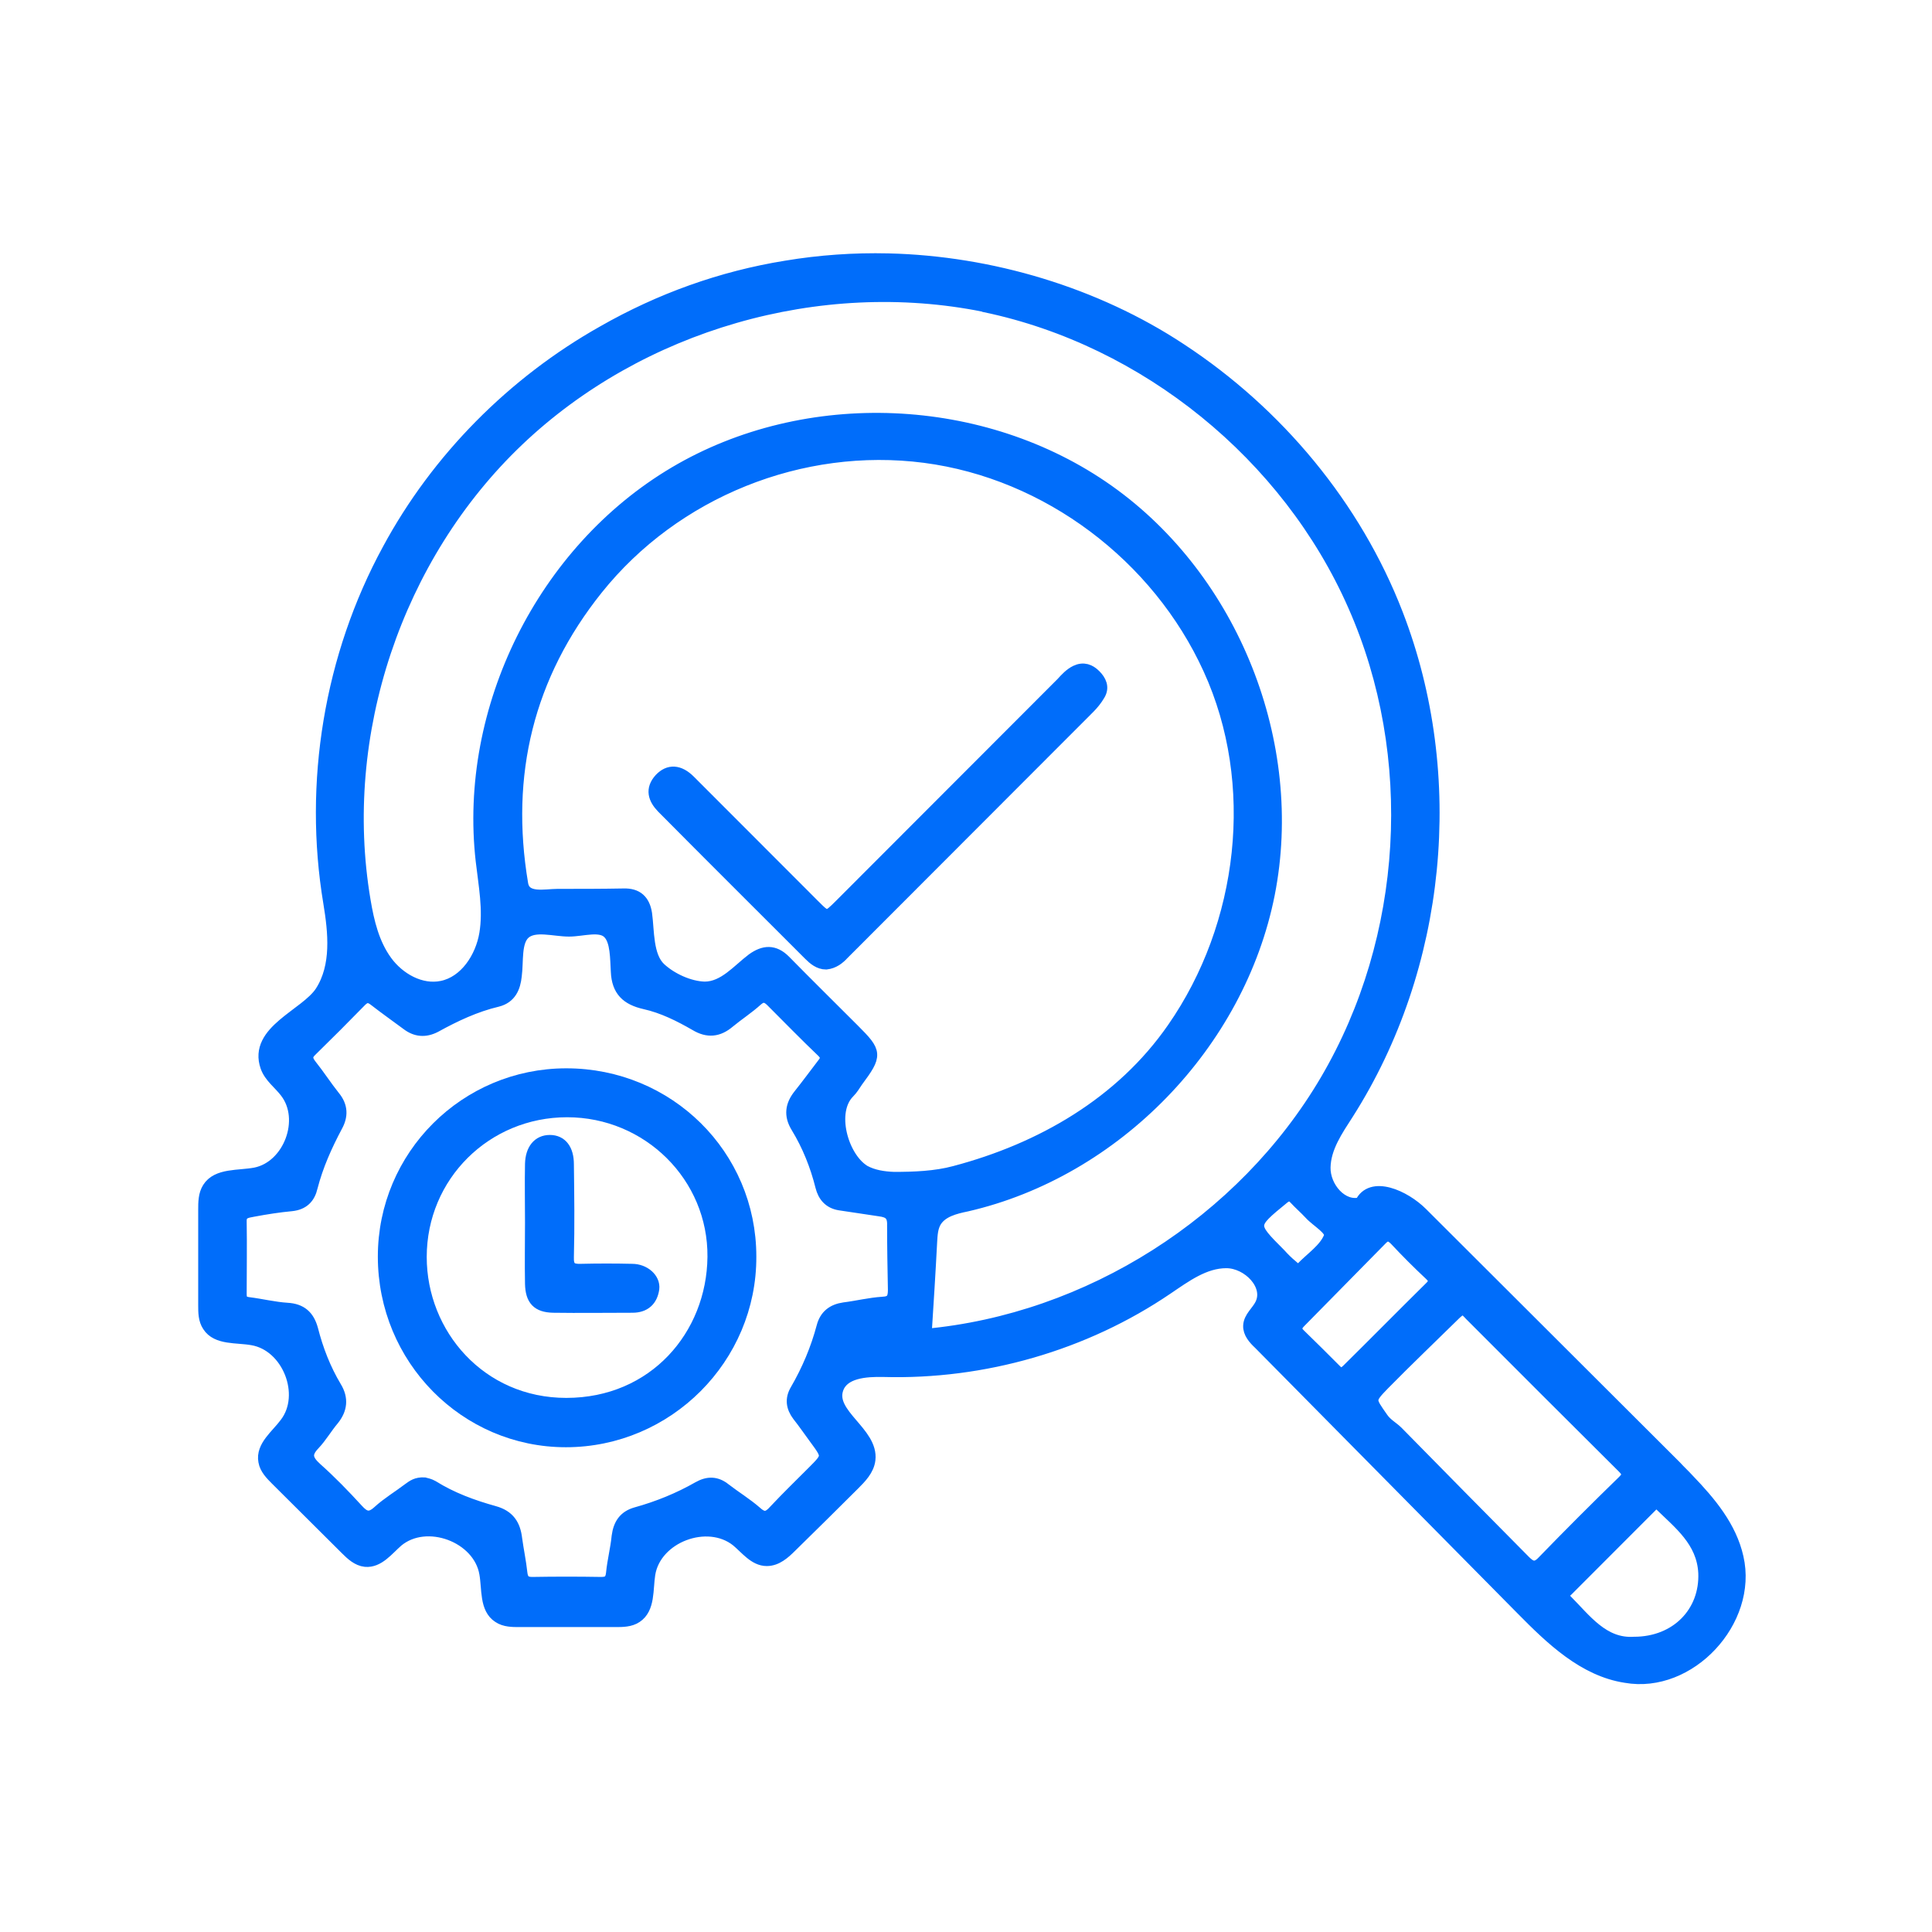
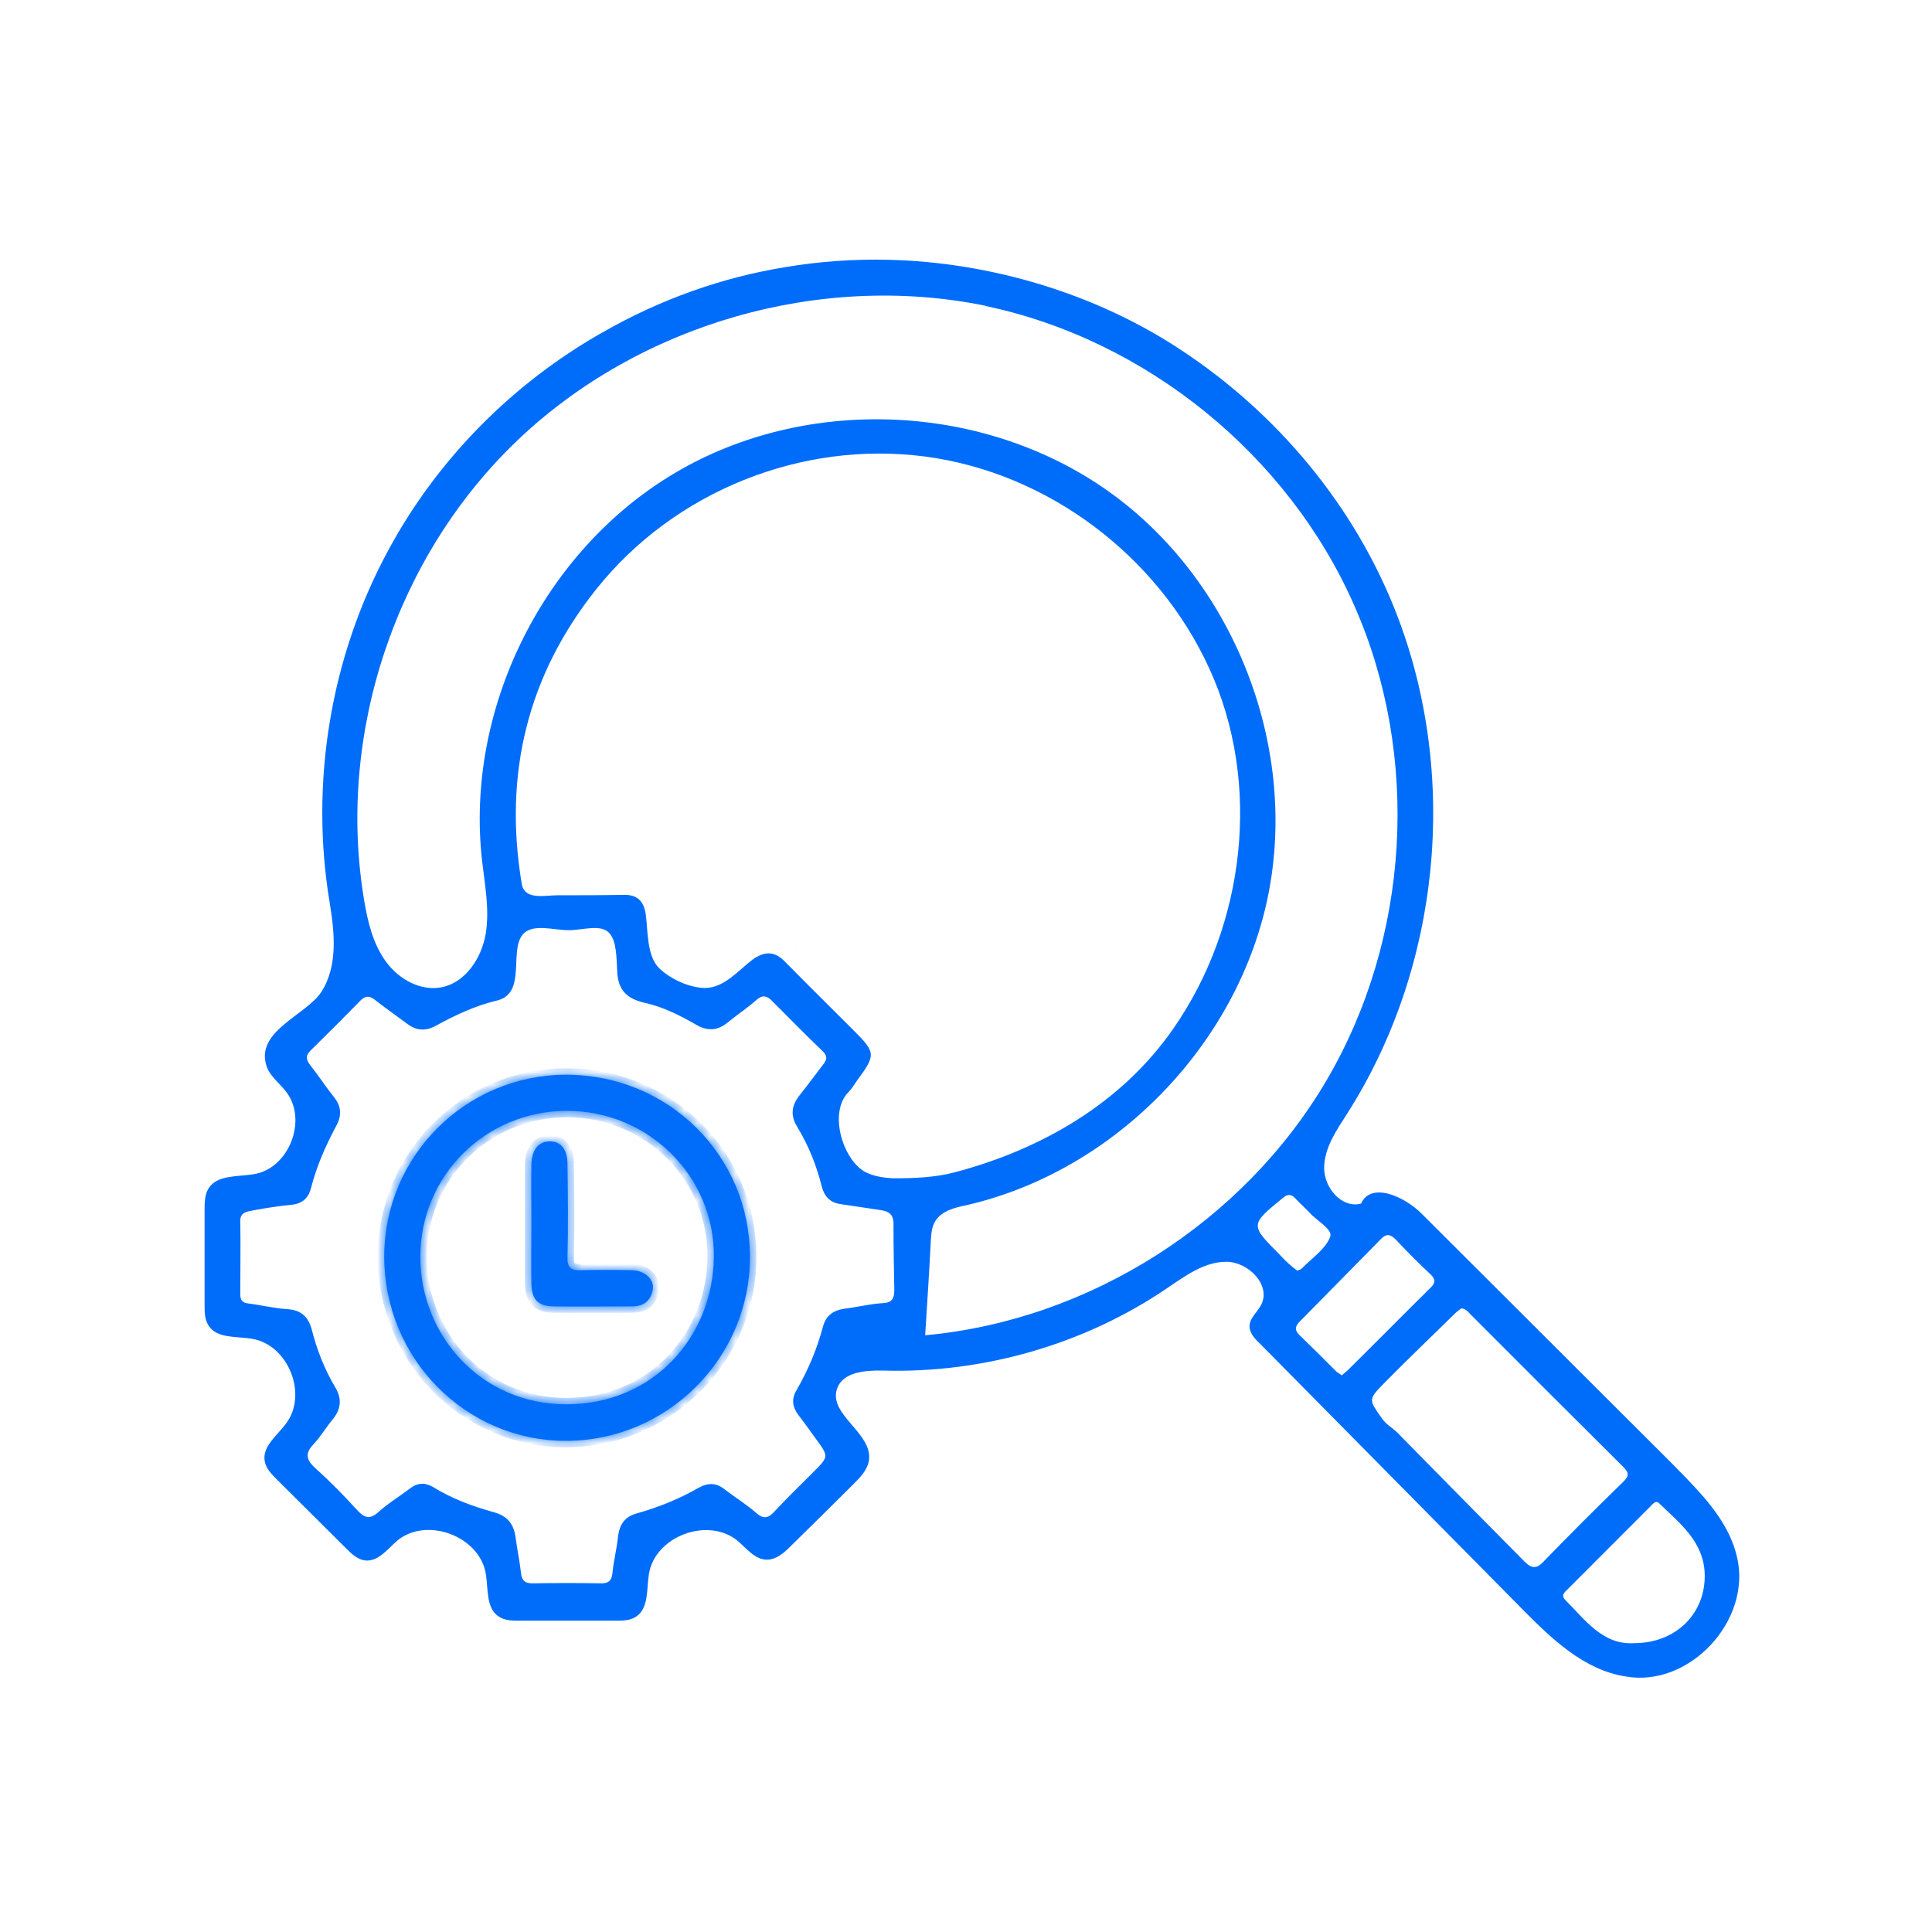
<svg xmlns="http://www.w3.org/2000/svg" width="151" height="151" viewBox="0 0 151 151" fill="none">
  <mask id="path-1-outside-1_1765_3596" maskUnits="userSpaceOnUse" x="14.991" y="19.292" width="122" height="113" fill="black">
-     <rect fill="white" x="14.991" y="19.292" width="122" height="113" />
    <path d="M135.772 121.742C135.239 119.358 133.641 117.444 131.917 115.655C131.604 115.31 131.259 114.996 130.946 114.651C124.333 108.062 117.72 101.442 111.107 94.853C109.76 93.504 107.159 92.343 106.375 94.069C104.871 94.476 103.461 92.814 103.492 91.245C103.523 89.676 104.463 88.327 105.31 87.009C112.58 75.588 114.053 60.653 109.164 48.009C105.905 39.569 99.825 32.289 92.272 27.332C85.628 22.939 77.417 20.492 69.425 20.304C66.762 20.241 64.066 20.429 61.434 20.869C56.388 21.684 51.593 23.41 47.143 25.951C40.123 29.905 34.2 35.866 30.376 42.957C25.832 51.303 24.202 61.187 25.769 70.568C26.145 72.858 26.427 75.494 25.111 77.533C23.92 79.353 19.877 80.608 20.849 83.369C21.131 84.154 21.852 84.656 22.353 85.315C24.046 87.48 22.635 91.213 19.971 91.747C18.655 91.998 16.994 91.778 16.305 92.876C15.991 93.378 15.991 93.974 15.991 94.57C15.991 97.049 15.991 99.528 15.991 102.007C15.991 102.571 15.991 103.136 16.305 103.607C16.963 104.642 18.498 104.423 19.721 104.642C22.541 105.113 24.077 109.003 22.353 111.263C21.664 112.204 20.473 113.051 20.692 114.212C20.786 114.777 21.225 115.216 21.632 115.624C23.45 117.444 25.268 119.232 27.085 121.052C27.493 121.46 27.963 121.899 28.558 121.962C29.561 122.056 30.282 121.083 31.034 120.424C33.322 118.51 37.459 120.048 37.96 122.966C38.18 124.189 37.96 125.695 38.995 126.354C39.465 126.668 40.06 126.668 40.593 126.668C43.1 126.668 45.576 126.668 48.083 126.668C48.647 126.668 49.243 126.668 49.713 126.354C50.716 125.695 50.528 124.221 50.716 123.028C51.186 120.079 55.291 118.542 57.61 120.393C58.331 120.989 58.989 121.899 59.93 121.899C60.682 121.899 61.277 121.366 61.81 120.832C63.44 119.232 65.069 117.632 66.699 116C67.232 115.467 67.827 114.871 67.921 114.086C68.172 111.984 64.756 110.572 65.414 108.564C65.853 107.215 67.639 107.09 69.049 107.121C76.853 107.341 84.751 105.081 91.207 100.689C92.648 99.716 94.121 98.618 95.845 98.618C97.569 98.618 99.355 100.438 98.572 101.975C98.29 102.54 97.694 102.979 97.663 103.607C97.631 104.14 98.039 104.611 98.446 104.987C105.278 111.89 112.11 118.824 118.942 125.727C121.262 128.08 123.8 130.527 127.059 131.029C132.042 131.908 136.9 126.668 135.772 121.742ZM69.896 100.814C69.896 101.473 69.739 101.818 68.987 101.85C67.984 101.912 66.981 102.164 65.978 102.289C65.101 102.415 64.537 102.854 64.317 103.701C63.847 105.458 63.158 107.09 62.249 108.658C61.841 109.349 61.935 109.976 62.405 110.604C62.876 111.2 63.283 111.796 63.722 112.392C64.787 113.835 64.787 113.835 63.565 115.059C62.562 116.063 61.559 117.036 60.588 118.071C60.086 118.636 59.71 118.793 59.083 118.228C58.331 117.569 57.454 117.036 56.639 116.408C55.981 115.875 55.323 115.875 54.602 116.283C53.066 117.161 51.437 117.82 49.744 118.291C48.835 118.542 48.428 119.138 48.303 120.079C48.209 121.052 47.958 121.993 47.864 122.966C47.801 123.562 47.55 123.75 46.986 123.75C45.2 123.719 43.382 123.719 41.596 123.75C41 123.75 40.781 123.499 40.718 122.934C40.624 122.056 40.436 121.177 40.311 120.267C40.185 119.201 39.747 118.51 38.618 118.197C36.926 117.726 35.297 117.13 33.792 116.189C33.573 116.063 33.291 116 33.165 115.969C32.57 115.938 32.288 116.157 31.943 116.408C31.16 117.004 30.314 117.506 29.593 118.165C28.903 118.793 28.464 118.636 27.9 118.008C26.866 116.879 25.801 115.781 24.672 114.777C23.951 114.118 23.795 113.616 24.516 112.863C25.08 112.267 25.487 111.545 26.02 110.917C26.647 110.133 26.741 109.317 26.208 108.439C25.362 107.027 24.766 105.489 24.359 103.889C24.077 102.885 23.513 102.383 22.447 102.32C21.444 102.258 20.442 102.007 19.439 101.881C18.937 101.818 18.78 101.63 18.78 101.128C18.78 99.246 18.812 97.363 18.78 95.48C18.749 94.727 19.313 94.696 19.783 94.602C20.786 94.414 21.789 94.257 22.792 94.163C23.669 94.069 24.14 93.598 24.328 92.782C24.766 91.088 25.456 89.55 26.271 88.013C26.709 87.229 26.709 86.475 26.083 85.722C25.456 84.938 24.892 84.06 24.265 83.275C23.92 82.836 23.858 82.491 24.296 82.083C25.613 80.796 26.898 79.51 28.182 78.192C28.558 77.816 28.872 77.816 29.279 78.13C30.125 78.788 30.972 79.385 31.818 80.012C32.507 80.546 33.228 80.608 34.012 80.2C35.547 79.353 37.146 78.6 38.869 78.192C39.872 77.941 40.185 77.157 40.279 76.278C40.436 75.118 40.217 73.611 40.969 72.921C41.784 72.2 43.288 72.701 44.479 72.701C45.545 72.701 46.955 72.2 47.613 72.921C48.209 73.549 48.177 74.898 48.24 75.933C48.303 77.408 49.023 78.067 50.402 78.381C51.813 78.694 53.129 79.353 54.382 80.075C55.323 80.64 56.138 80.546 56.952 79.855C57.673 79.259 58.457 78.757 59.146 78.13C59.616 77.722 59.961 77.847 60.337 78.224C61.653 79.541 62.969 80.891 64.317 82.177C64.693 82.554 64.63 82.836 64.349 83.181C63.722 83.997 63.126 84.813 62.499 85.597C61.873 86.381 61.747 87.166 62.311 88.076C63.189 89.519 63.816 91.088 64.223 92.719C64.411 93.472 64.85 93.974 65.633 94.1C66.668 94.257 67.702 94.414 68.767 94.57C69.488 94.665 69.864 94.916 69.833 95.763C69.833 97.457 69.864 99.151 69.896 100.814ZM67.545 91.558C67.514 91.527 67.483 91.527 67.451 91.496C65.79 90.397 64.787 86.883 66.323 85.346C66.574 85.095 66.762 84.781 66.95 84.499C68.485 82.428 68.454 82.271 66.699 80.514C64.913 78.726 63.095 76.937 61.309 75.118C60.494 74.302 59.71 74.365 58.833 74.992C57.705 75.839 56.608 77.22 55.072 77.22C53.85 77.188 52.439 76.529 51.562 75.714C50.528 74.741 50.653 72.764 50.465 71.415C50.308 70.411 49.776 69.909 48.741 69.94C47.018 69.972 45.294 69.972 43.57 69.972C42.599 69.972 41 70.38 40.781 69.093C39.339 60.528 41.22 52.778 46.642 46.001C52.721 38.408 62.625 34.423 72.277 35.678C81.899 36.933 90.517 43.459 94.529 52.276C98.634 61.249 97.318 72.325 91.708 80.389C87.665 86.225 81.397 89.833 74.628 91.621C73.124 92.029 71.431 92.092 69.864 92.092C69.049 92.061 68.235 91.935 67.545 91.558ZM72.309 104.36C72.466 101.912 72.622 99.465 72.748 97.018C72.779 96.484 72.81 95.92 73.092 95.449C73.594 94.633 74.628 94.382 75.537 94.194C87.164 91.527 96.817 81.581 99.136 69.878C101.455 58.143 96.346 45.279 86.6 38.376C76.853 31.474 63.032 30.877 52.753 36.964C42.473 43.051 36.331 55.413 37.678 67.273C37.898 69.187 38.274 71.101 37.96 72.984C37.647 74.867 36.393 76.78 34.544 77.157C32.883 77.502 31.16 76.529 30.157 75.149C29.154 73.768 28.747 72.074 28.464 70.38C26.271 57.39 30.94 43.459 40.468 34.392C49.995 25.324 64.035 21.276 76.947 23.881V23.849C76.978 23.881 76.978 23.881 77.01 23.912C89.577 26.548 100.671 35.552 105.842 47.318C111.045 59.084 110.199 73.329 103.68 84.436C97.161 95.543 85.095 103.199 72.309 104.36ZM100.013 98.053C97.694 95.731 97.694 95.731 100.264 93.629C100.64 93.316 100.922 93.316 101.235 93.661C101.611 94.069 102.019 94.414 102.395 94.822C102.959 95.449 104.181 96.077 103.962 96.673C103.586 97.645 102.52 98.336 101.737 99.151C101.674 99.214 101.549 99.246 101.392 99.308C101.235 99.183 101.079 99.089 100.953 98.963C100.609 98.681 100.295 98.367 100.013 98.053ZM104.871 107.497C104.714 107.372 104.526 107.278 104.401 107.152C103.461 106.211 102.52 105.27 101.58 104.36C101.173 103.983 101.204 103.67 101.58 103.293C103.711 101.128 105.842 98.963 107.973 96.798C108.35 96.422 108.663 96.453 109.07 96.861C109.948 97.802 110.857 98.712 111.797 99.591C112.204 99.967 112.204 100.281 111.797 100.657C109.634 102.791 107.503 104.956 105.341 107.09C105.216 107.215 105.059 107.309 104.871 107.497ZM119.162 122.056C115.84 118.699 112.518 115.341 109.196 111.953C108.82 111.576 108.35 111.357 108.005 110.855C107.002 109.411 106.908 109.411 108.13 108.156C109.948 106.305 111.86 104.485 113.709 102.666C113.865 102.509 114.053 102.383 114.21 102.258C114.586 102.289 114.743 102.54 114.931 102.728C118.911 106.713 122.891 110.698 126.871 114.651C127.31 115.09 127.341 115.341 126.903 115.781C124.772 117.851 122.672 119.954 120.603 122.087C120.039 122.683 119.632 122.526 119.162 122.056ZM127.718 128.425C125.273 128.582 123.894 126.605 122.327 125.037C122.014 124.723 122.233 124.472 122.484 124.252C124.646 122.087 126.84 119.891 129.002 117.726C129.19 117.538 129.41 117.224 129.692 117.506C131.259 119.044 133.108 120.424 133.233 122.934C133.359 126.041 131.04 128.425 127.718 128.425Z" />
-     <path d="M85.879 54.284C86.224 53.719 85.973 53.217 85.566 52.809C85.158 52.401 84.688 52.213 84.093 52.495C83.654 52.715 83.34 53.06 83.027 53.405C77.26 59.178 71.494 64.952 65.727 70.725C64.631 71.823 64.63 71.823 63.565 70.756C60.337 67.525 57.109 64.293 53.881 61.061C53.066 60.245 52.283 60.214 51.624 60.904C50.904 61.689 51.154 62.41 51.781 63.069C55.605 66.928 59.459 70.756 63.283 74.584C63.628 74.929 64.035 75.274 64.568 75.274C65.132 75.212 65.539 74.898 65.884 74.521C67.012 73.392 68.141 72.262 69.269 71.133C74.534 65.862 79.83 60.559 85.095 55.288C85.377 55.005 85.659 54.66 85.879 54.284Z" />
    <path d="M44.26 83.997C36.393 83.997 30.031 90.366 30.031 98.21C30.031 106.18 36.393 112.612 44.228 112.612C52.157 112.612 58.645 106.117 58.613 98.21C58.613 90.303 52.22 83.997 44.26 83.997ZM44.26 109.756C37.522 109.756 32.852 104.297 32.852 98.242C32.852 91.872 37.96 86.821 44.322 86.821C50.684 86.821 55.855 91.935 55.793 98.242C55.73 104.391 51.154 109.756 44.26 109.756Z" />
    <path d="M49.399 99.277C48.083 99.246 46.736 99.246 45.419 99.277C44.636 99.308 44.322 99.089 44.354 98.242C44.416 95.826 44.385 93.41 44.354 90.994C44.354 89.864 43.852 89.205 42.975 89.205C42.097 89.205 41.565 89.864 41.533 90.962C41.502 92.5 41.533 94.006 41.533 95.543C41.533 97.143 41.502 98.743 41.533 100.344C41.565 101.567 42.035 102.069 43.225 102.101C45.294 102.132 47.362 102.101 49.431 102.101C50.371 102.101 50.904 101.599 51.029 100.72C51.123 99.967 50.34 99.277 49.399 99.277Z" />
  </mask>
  <path d="M135.772 121.742C135.239 119.358 133.641 117.444 131.917 115.655C131.604 115.31 131.259 114.996 130.946 114.651C124.333 108.062 117.72 101.442 111.107 94.853C109.76 93.504 107.159 92.343 106.375 94.069C104.871 94.476 103.461 92.814 103.492 91.245C103.523 89.676 104.463 88.327 105.31 87.009C112.58 75.588 114.053 60.653 109.164 48.009C105.905 39.569 99.825 32.289 92.272 27.332C85.628 22.939 77.417 20.492 69.425 20.304C66.762 20.241 64.066 20.429 61.434 20.869C56.388 21.684 51.593 23.41 47.143 25.951C40.123 29.905 34.2 35.866 30.376 42.957C25.832 51.303 24.202 61.187 25.769 70.568C26.145 72.858 26.427 75.494 25.111 77.533C23.92 79.353 19.877 80.608 20.849 83.369C21.131 84.154 21.852 84.656 22.353 85.315C24.046 87.48 22.635 91.213 19.971 91.747C18.655 91.998 16.994 91.778 16.305 92.876C15.991 93.378 15.991 93.974 15.991 94.57C15.991 97.049 15.991 99.528 15.991 102.007C15.991 102.571 15.991 103.136 16.305 103.607C16.963 104.642 18.498 104.423 19.721 104.642C22.541 105.113 24.077 109.003 22.353 111.263C21.664 112.204 20.473 113.051 20.692 114.212C20.786 114.777 21.225 115.216 21.632 115.624C23.45 117.444 25.268 119.232 27.085 121.052C27.493 121.46 27.963 121.899 28.558 121.962C29.561 122.056 30.282 121.083 31.034 120.424C33.322 118.51 37.459 120.048 37.96 122.966C38.18 124.189 37.96 125.695 38.995 126.354C39.465 126.668 40.06 126.668 40.593 126.668C43.1 126.668 45.576 126.668 48.083 126.668C48.647 126.668 49.243 126.668 49.713 126.354C50.716 125.695 50.528 124.221 50.716 123.028C51.186 120.079 55.291 118.542 57.61 120.393C58.331 120.989 58.989 121.899 59.93 121.899C60.682 121.899 61.277 121.366 61.81 120.832C63.44 119.232 65.069 117.632 66.699 116C67.232 115.467 67.827 114.871 67.921 114.086C68.172 111.984 64.756 110.572 65.414 108.564C65.853 107.215 67.639 107.09 69.049 107.121C76.853 107.341 84.751 105.081 91.207 100.689C92.648 99.716 94.121 98.618 95.845 98.618C97.569 98.618 99.355 100.438 98.572 101.975C98.29 102.54 97.694 102.979 97.663 103.607C97.631 104.14 98.039 104.611 98.446 104.987C105.278 111.89 112.11 118.824 118.942 125.727C121.262 128.08 123.8 130.527 127.059 131.029C132.042 131.908 136.9 126.668 135.772 121.742ZM69.896 100.814C69.896 101.473 69.739 101.818 68.987 101.85C67.984 101.912 66.981 102.164 65.978 102.289C65.101 102.415 64.537 102.854 64.317 103.701C63.847 105.458 63.158 107.09 62.249 108.658C61.841 109.349 61.935 109.976 62.405 110.604C62.876 111.2 63.283 111.796 63.722 112.392C64.787 113.835 64.787 113.835 63.565 115.059C62.562 116.063 61.559 117.036 60.588 118.071C60.086 118.636 59.71 118.793 59.083 118.228C58.331 117.569 57.454 117.036 56.639 116.408C55.981 115.875 55.323 115.875 54.602 116.283C53.066 117.161 51.437 117.82 49.744 118.291C48.835 118.542 48.428 119.138 48.303 120.079C48.209 121.052 47.958 121.993 47.864 122.966C47.801 123.562 47.55 123.75 46.986 123.75C45.2 123.719 43.382 123.719 41.596 123.75C41 123.75 40.781 123.499 40.718 122.934C40.624 122.056 40.436 121.177 40.311 120.267C40.185 119.201 39.747 118.51 38.618 118.197C36.926 117.726 35.297 117.13 33.792 116.189C33.573 116.063 33.291 116 33.165 115.969C32.57 115.938 32.288 116.157 31.943 116.408C31.16 117.004 30.314 117.506 29.593 118.165C28.903 118.793 28.464 118.636 27.9 118.008C26.866 116.879 25.801 115.781 24.672 114.777C23.951 114.118 23.795 113.616 24.516 112.863C25.08 112.267 25.487 111.545 26.02 110.917C26.647 110.133 26.741 109.317 26.208 108.439C25.362 107.027 24.766 105.489 24.359 103.889C24.077 102.885 23.513 102.383 22.447 102.32C21.444 102.258 20.442 102.007 19.439 101.881C18.937 101.818 18.78 101.63 18.78 101.128C18.78 99.246 18.812 97.363 18.78 95.48C18.749 94.727 19.313 94.696 19.783 94.602C20.786 94.414 21.789 94.257 22.792 94.163C23.669 94.069 24.14 93.598 24.328 92.782C24.766 91.088 25.456 89.55 26.271 88.013C26.709 87.229 26.709 86.475 26.083 85.722C25.456 84.938 24.892 84.06 24.265 83.275C23.92 82.836 23.858 82.491 24.296 82.083C25.613 80.796 26.898 79.51 28.182 78.192C28.558 77.816 28.872 77.816 29.279 78.13C30.125 78.788 30.972 79.385 31.818 80.012C32.507 80.546 33.228 80.608 34.012 80.2C35.547 79.353 37.146 78.6 38.869 78.192C39.872 77.941 40.185 77.157 40.279 76.278C40.436 75.118 40.217 73.611 40.969 72.921C41.784 72.2 43.288 72.701 44.479 72.701C45.545 72.701 46.955 72.2 47.613 72.921C48.209 73.549 48.177 74.898 48.24 75.933C48.303 77.408 49.023 78.067 50.402 78.381C51.813 78.694 53.129 79.353 54.382 80.075C55.323 80.64 56.138 80.546 56.952 79.855C57.673 79.259 58.457 78.757 59.146 78.13C59.616 77.722 59.961 77.847 60.337 78.224C61.653 79.541 62.969 80.891 64.317 82.177C64.693 82.554 64.63 82.836 64.349 83.181C63.722 83.997 63.126 84.813 62.499 85.597C61.873 86.381 61.747 87.166 62.311 88.076C63.189 89.519 63.816 91.088 64.223 92.719C64.411 93.472 64.85 93.974 65.633 94.1C66.668 94.257 67.702 94.414 68.767 94.57C69.488 94.665 69.864 94.916 69.833 95.763C69.833 97.457 69.864 99.151 69.896 100.814ZM67.545 91.558C67.514 91.527 67.483 91.527 67.451 91.496C65.79 90.397 64.787 86.883 66.323 85.346C66.574 85.095 66.762 84.781 66.95 84.499C68.485 82.428 68.454 82.271 66.699 80.514C64.913 78.726 63.095 76.937 61.309 75.118C60.494 74.302 59.71 74.365 58.833 74.992C57.705 75.839 56.608 77.22 55.072 77.22C53.85 77.188 52.439 76.529 51.562 75.714C50.528 74.741 50.653 72.764 50.465 71.415C50.308 70.411 49.776 69.909 48.741 69.94C47.018 69.972 45.294 69.972 43.57 69.972C42.599 69.972 41 70.38 40.781 69.093C39.339 60.528 41.22 52.778 46.642 46.001C52.721 38.408 62.625 34.423 72.277 35.678C81.899 36.933 90.517 43.459 94.529 52.276C98.634 61.249 97.318 72.325 91.708 80.389C87.665 86.225 81.397 89.833 74.628 91.621C73.124 92.029 71.431 92.092 69.864 92.092C69.049 92.061 68.235 91.935 67.545 91.558ZM72.309 104.36C72.466 101.912 72.622 99.465 72.748 97.018C72.779 96.484 72.81 95.92 73.092 95.449C73.594 94.633 74.628 94.382 75.537 94.194C87.164 91.527 96.817 81.581 99.136 69.878C101.455 58.143 96.346 45.279 86.6 38.376C76.853 31.474 63.032 30.877 52.753 36.964C42.473 43.051 36.331 55.413 37.678 67.273C37.898 69.187 38.274 71.101 37.96 72.984C37.647 74.867 36.393 76.78 34.544 77.157C32.883 77.502 31.16 76.529 30.157 75.149C29.154 73.768 28.747 72.074 28.464 70.38C26.271 57.39 30.94 43.459 40.468 34.392C49.995 25.324 64.035 21.276 76.947 23.881V23.849C76.978 23.881 76.978 23.881 77.01 23.912C89.577 26.548 100.671 35.552 105.842 47.318C111.045 59.084 110.199 73.329 103.68 84.436C97.161 95.543 85.095 103.199 72.309 104.36ZM100.013 98.053C97.694 95.731 97.694 95.731 100.264 93.629C100.64 93.316 100.922 93.316 101.235 93.661C101.611 94.069 102.019 94.414 102.395 94.822C102.959 95.449 104.181 96.077 103.962 96.673C103.586 97.645 102.52 98.336 101.737 99.151C101.674 99.214 101.549 99.246 101.392 99.308C101.235 99.183 101.079 99.089 100.953 98.963C100.609 98.681 100.295 98.367 100.013 98.053ZM104.871 107.497C104.714 107.372 104.526 107.278 104.401 107.152C103.461 106.211 102.52 105.27 101.58 104.36C101.173 103.983 101.204 103.67 101.58 103.293C103.711 101.128 105.842 98.963 107.973 96.798C108.35 96.422 108.663 96.453 109.07 96.861C109.948 97.802 110.857 98.712 111.797 99.591C112.204 99.967 112.204 100.281 111.797 100.657C109.634 102.791 107.503 104.956 105.341 107.09C105.216 107.215 105.059 107.309 104.871 107.497ZM119.162 122.056C115.84 118.699 112.518 115.341 109.196 111.953C108.82 111.576 108.35 111.357 108.005 110.855C107.002 109.411 106.908 109.411 108.13 108.156C109.948 106.305 111.86 104.485 113.709 102.666C113.865 102.509 114.053 102.383 114.21 102.258C114.586 102.289 114.743 102.54 114.931 102.728C118.911 106.713 122.891 110.698 126.871 114.651C127.31 115.09 127.341 115.341 126.903 115.781C124.772 117.851 122.672 119.954 120.603 122.087C120.039 122.683 119.632 122.526 119.162 122.056ZM127.718 128.425C125.273 128.582 123.894 126.605 122.327 125.037C122.014 124.723 122.233 124.472 122.484 124.252C124.646 122.087 126.84 119.891 129.002 117.726C129.19 117.538 129.41 117.224 129.692 117.506C131.259 119.044 133.108 120.424 133.233 122.934C133.359 126.041 131.04 128.425 127.718 128.425Z" fill="#006DFA" />
-   <path d="M85.879 54.284C86.224 53.719 85.973 53.217 85.566 52.809C85.158 52.401 84.688 52.213 84.093 52.495C83.654 52.715 83.34 53.06 83.027 53.405C77.26 59.178 71.494 64.952 65.727 70.725C64.631 71.823 64.63 71.823 63.565 70.756C60.337 67.525 57.109 64.293 53.881 61.061C53.066 60.245 52.283 60.214 51.624 60.904C50.904 61.689 51.154 62.41 51.781 63.069C55.605 66.928 59.459 70.756 63.283 74.584C63.628 74.929 64.035 75.274 64.568 75.274C65.132 75.212 65.539 74.898 65.884 74.521C67.012 73.392 68.141 72.262 69.269 71.133C74.534 65.862 79.83 60.559 85.095 55.288C85.377 55.005 85.659 54.66 85.879 54.284Z" fill="#006DFA" />
  <path d="M44.26 83.997C36.393 83.997 30.031 90.366 30.031 98.21C30.031 106.18 36.393 112.612 44.228 112.612C52.157 112.612 58.645 106.117 58.613 98.21C58.613 90.303 52.22 83.997 44.26 83.997ZM44.26 109.756C37.522 109.756 32.852 104.297 32.852 98.242C32.852 91.872 37.96 86.821 44.322 86.821C50.684 86.821 55.855 91.935 55.793 98.242C55.73 104.391 51.154 109.756 44.26 109.756Z" fill="#006DFA" />
  <path d="M49.399 99.277C48.083 99.246 46.736 99.246 45.419 99.277C44.636 99.308 44.322 99.089 44.354 98.242C44.416 95.826 44.385 93.41 44.354 90.994C44.354 89.864 43.852 89.205 42.975 89.205C42.097 89.205 41.565 89.864 41.533 90.962C41.502 92.5 41.533 94.006 41.533 95.543C41.533 97.143 41.502 98.743 41.533 100.344C41.565 101.567 42.035 102.069 43.225 102.101C45.294 102.132 47.362 102.101 49.431 102.101C50.371 102.101 50.904 101.599 51.029 100.72C51.123 99.967 50.34 99.277 49.399 99.277Z" fill="#006DFA" />
-   <path d="M135.772 121.742C135.239 119.358 133.641 117.444 131.917 115.655C131.604 115.31 131.259 114.996 130.946 114.651C124.333 108.062 117.72 101.442 111.107 94.853C109.76 93.504 107.159 92.343 106.375 94.069C104.871 94.476 103.461 92.814 103.492 91.245C103.523 89.676 104.463 88.327 105.31 87.009C112.58 75.588 114.053 60.653 109.164 48.009C105.905 39.569 99.825 32.289 92.272 27.332C85.628 22.939 77.417 20.492 69.425 20.304C66.762 20.241 64.066 20.429 61.434 20.869C56.388 21.684 51.593 23.41 47.143 25.951C40.123 29.905 34.2 35.866 30.376 42.957C25.832 51.303 24.202 61.187 25.769 70.568C26.145 72.858 26.427 75.494 25.111 77.533C23.92 79.353 19.877 80.608 20.849 83.369C21.131 84.154 21.852 84.656 22.353 85.315C24.046 87.48 22.635 91.213 19.971 91.747C18.655 91.998 16.994 91.778 16.305 92.876C15.991 93.378 15.991 93.974 15.991 94.57C15.991 97.049 15.991 99.528 15.991 102.007C15.991 102.571 15.991 103.136 16.305 103.607C16.963 104.642 18.498 104.423 19.721 104.642C22.541 105.113 24.077 109.003 22.353 111.263C21.664 112.204 20.473 113.051 20.692 114.212C20.786 114.777 21.225 115.216 21.632 115.624C23.45 117.444 25.268 119.232 27.085 121.052C27.493 121.46 27.963 121.899 28.558 121.962C29.561 122.056 30.282 121.083 31.034 120.424C33.322 118.51 37.459 120.048 37.96 122.966C38.18 124.189 37.96 125.695 38.995 126.354C39.465 126.668 40.06 126.668 40.593 126.668C43.1 126.668 45.576 126.668 48.083 126.668C48.647 126.668 49.243 126.668 49.713 126.354C50.716 125.695 50.528 124.221 50.716 123.028C51.186 120.079 55.291 118.542 57.61 120.393C58.331 120.989 58.989 121.899 59.93 121.899C60.682 121.899 61.277 121.366 61.81 120.832C63.44 119.232 65.069 117.632 66.699 116C67.232 115.467 67.827 114.871 67.921 114.086C68.172 111.984 64.756 110.572 65.414 108.564C65.853 107.215 67.639 107.09 69.049 107.121C76.853 107.341 84.751 105.081 91.207 100.689C92.648 99.716 94.121 98.618 95.845 98.618C97.569 98.618 99.355 100.438 98.572 101.975C98.29 102.54 97.694 102.979 97.663 103.607C97.631 104.14 98.039 104.611 98.446 104.987C105.278 111.89 112.11 118.824 118.942 125.727C121.262 128.08 123.8 130.527 127.059 131.029C132.042 131.908 136.9 126.668 135.772 121.742ZM69.896 100.814C69.896 101.473 69.739 101.818 68.987 101.85C67.984 101.912 66.981 102.164 65.978 102.289C65.101 102.415 64.537 102.854 64.317 103.701C63.847 105.458 63.158 107.09 62.249 108.658C61.841 109.349 61.935 109.976 62.405 110.604C62.876 111.2 63.283 111.796 63.722 112.392C64.787 113.835 64.787 113.835 63.565 115.059C62.562 116.063 61.559 117.036 60.588 118.071C60.086 118.636 59.71 118.793 59.083 118.228C58.331 117.569 57.454 117.036 56.639 116.408C55.981 115.875 55.323 115.875 54.602 116.283C53.066 117.161 51.437 117.82 49.744 118.291C48.835 118.542 48.428 119.138 48.303 120.079C48.209 121.052 47.958 121.993 47.864 122.966C47.801 123.562 47.55 123.75 46.986 123.75C45.2 123.719 43.382 123.719 41.596 123.75C41 123.75 40.781 123.499 40.718 122.934C40.624 122.056 40.436 121.177 40.311 120.267C40.185 119.201 39.747 118.51 38.618 118.197C36.926 117.726 35.297 117.13 33.792 116.189C33.573 116.063 33.291 116 33.165 115.969C32.57 115.938 32.288 116.157 31.943 116.408C31.16 117.004 30.314 117.506 29.593 118.165C28.903 118.793 28.464 118.636 27.9 118.008C26.866 116.879 25.801 115.781 24.672 114.777C23.951 114.118 23.795 113.616 24.516 112.863C25.08 112.267 25.487 111.545 26.02 110.917C26.647 110.133 26.741 109.317 26.208 108.439C25.362 107.027 24.766 105.489 24.359 103.889C24.077 102.885 23.513 102.383 22.447 102.32C21.444 102.258 20.442 102.007 19.439 101.881C18.937 101.818 18.78 101.63 18.78 101.128C18.78 99.246 18.812 97.363 18.78 95.48C18.749 94.727 19.313 94.696 19.783 94.602C20.786 94.414 21.789 94.257 22.792 94.163C23.669 94.069 24.14 93.598 24.328 92.782C24.766 91.088 25.456 89.55 26.271 88.013C26.709 87.229 26.709 86.475 26.083 85.722C25.456 84.938 24.892 84.06 24.265 83.275C23.92 82.836 23.858 82.491 24.296 82.083C25.613 80.796 26.898 79.51 28.182 78.192C28.558 77.816 28.872 77.816 29.279 78.13C30.125 78.788 30.972 79.385 31.818 80.012C32.507 80.546 33.228 80.608 34.012 80.2C35.547 79.353 37.146 78.6 38.869 78.192C39.872 77.941 40.185 77.157 40.279 76.278C40.436 75.118 40.217 73.611 40.969 72.921C41.784 72.2 43.288 72.701 44.479 72.701C45.545 72.701 46.955 72.2 47.613 72.921C48.209 73.549 48.177 74.898 48.24 75.933C48.303 77.408 49.023 78.067 50.402 78.381C51.813 78.694 53.129 79.353 54.382 80.075C55.323 80.64 56.138 80.546 56.952 79.855C57.673 79.259 58.457 78.757 59.146 78.13C59.616 77.722 59.961 77.847 60.337 78.224C61.653 79.541 62.969 80.891 64.317 82.177C64.693 82.554 64.63 82.836 64.349 83.181C63.722 83.997 63.126 84.813 62.499 85.597C61.873 86.381 61.747 87.166 62.311 88.076C63.189 89.519 63.816 91.088 64.223 92.719C64.411 93.472 64.85 93.974 65.633 94.1C66.668 94.257 67.702 94.414 68.767 94.57C69.488 94.665 69.864 94.916 69.833 95.763C69.833 97.457 69.864 99.151 69.896 100.814ZM67.545 91.558C67.514 91.527 67.483 91.527 67.451 91.496C65.79 90.397 64.787 86.883 66.323 85.346C66.574 85.095 66.762 84.781 66.95 84.499C68.485 82.428 68.454 82.271 66.699 80.514C64.913 78.726 63.095 76.937 61.309 75.118C60.494 74.302 59.71 74.365 58.833 74.992C57.705 75.839 56.608 77.22 55.072 77.22C53.85 77.188 52.439 76.529 51.562 75.714C50.528 74.741 50.653 72.764 50.465 71.415C50.308 70.411 49.776 69.909 48.741 69.94C47.018 69.972 45.294 69.972 43.57 69.972C42.599 69.972 41 70.38 40.781 69.093C39.339 60.528 41.22 52.778 46.642 46.001C52.721 38.408 62.625 34.423 72.277 35.678C81.899 36.933 90.517 43.459 94.529 52.276C98.634 61.249 97.318 72.325 91.708 80.389C87.665 86.225 81.397 89.833 74.628 91.621C73.124 92.029 71.431 92.092 69.864 92.092C69.049 92.061 68.235 91.935 67.545 91.558ZM72.309 104.36C72.466 101.912 72.622 99.465 72.748 97.018C72.779 96.484 72.81 95.92 73.092 95.449C73.594 94.633 74.628 94.382 75.537 94.194C87.164 91.527 96.817 81.581 99.136 69.878C101.455 58.143 96.346 45.279 86.6 38.376C76.853 31.474 63.032 30.877 52.753 36.964C42.473 43.051 36.331 55.413 37.678 67.273C37.898 69.187 38.274 71.101 37.96 72.984C37.647 74.867 36.393 76.78 34.544 77.157C32.883 77.502 31.16 76.529 30.157 75.149C29.154 73.768 28.747 72.074 28.464 70.38C26.271 57.39 30.94 43.459 40.468 34.392C49.995 25.324 64.035 21.276 76.947 23.881V23.849C76.978 23.881 76.978 23.881 77.01 23.912C89.577 26.548 100.671 35.552 105.842 47.318C111.045 59.084 110.199 73.329 103.68 84.436C97.161 95.543 85.095 103.199 72.309 104.36ZM100.013 98.053C97.694 95.731 97.694 95.731 100.264 93.629C100.64 93.316 100.922 93.316 101.235 93.661C101.611 94.069 102.019 94.414 102.395 94.822C102.959 95.449 104.181 96.077 103.962 96.673C103.586 97.645 102.52 98.336 101.737 99.151C101.674 99.214 101.549 99.246 101.392 99.308C101.235 99.183 101.079 99.089 100.953 98.963C100.609 98.681 100.295 98.367 100.013 98.053ZM104.871 107.497C104.714 107.372 104.526 107.278 104.401 107.152C103.461 106.211 102.52 105.27 101.58 104.36C101.173 103.983 101.204 103.67 101.58 103.293C103.711 101.128 105.842 98.963 107.973 96.798C108.35 96.422 108.663 96.453 109.07 96.861C109.948 97.802 110.857 98.712 111.797 99.591C112.204 99.967 112.204 100.281 111.797 100.657C109.634 102.791 107.503 104.956 105.341 107.09C105.216 107.215 105.059 107.309 104.871 107.497ZM119.162 122.056C115.84 118.699 112.518 115.341 109.196 111.953C108.82 111.576 108.35 111.357 108.005 110.855C107.002 109.411 106.908 109.411 108.13 108.156C109.948 106.305 111.86 104.485 113.709 102.666C113.865 102.509 114.053 102.383 114.21 102.258C114.586 102.289 114.743 102.54 114.931 102.728C118.911 106.713 122.891 110.698 126.871 114.651C127.31 115.09 127.341 115.341 126.903 115.781C124.772 117.851 122.672 119.954 120.603 122.087C120.039 122.683 119.632 122.526 119.162 122.056ZM127.718 128.425C125.273 128.582 123.894 126.605 122.327 125.037C122.014 124.723 122.233 124.472 122.484 124.252C124.646 122.087 126.84 119.891 129.002 117.726C129.19 117.538 129.41 117.224 129.692 117.506C131.259 119.044 133.108 120.424 133.233 122.934C133.359 126.041 131.04 128.425 127.718 128.425Z" stroke="#006DFA" mask="url(#path-1-outside-1_1765_3596)" />
-   <path d="M85.879 54.284C86.224 53.719 85.973 53.217 85.566 52.809C85.158 52.401 84.688 52.213 84.093 52.495C83.654 52.715 83.34 53.06 83.027 53.405C77.26 59.178 71.494 64.952 65.727 70.725C64.631 71.823 64.63 71.823 63.565 70.756C60.337 67.525 57.109 64.293 53.881 61.061C53.066 60.245 52.283 60.214 51.624 60.904C50.904 61.689 51.154 62.41 51.781 63.069C55.605 66.928 59.459 70.756 63.283 74.584C63.628 74.929 64.035 75.274 64.568 75.274C65.132 75.212 65.539 74.898 65.884 74.521C67.012 73.392 68.141 72.262 69.269 71.133C74.534 65.862 79.83 60.559 85.095 55.288C85.377 55.005 85.659 54.66 85.879 54.284Z" stroke="#006DFA" mask="url(#path-1-outside-1_1765_3596)" />
+   <path d="M85.879 54.284C86.224 53.719 85.973 53.217 85.566 52.809C85.158 52.401 84.688 52.213 84.093 52.495C83.654 52.715 83.34 53.06 83.027 53.405C77.26 59.178 71.494 64.952 65.727 70.725C64.631 71.823 64.63 71.823 63.565 70.756C60.337 67.525 57.109 64.293 53.881 61.061C53.066 60.245 52.283 60.214 51.624 60.904C50.904 61.689 51.154 62.41 51.781 63.069C55.605 66.928 59.459 70.756 63.283 74.584C63.628 74.929 64.035 75.274 64.568 75.274C65.132 75.212 65.539 74.898 65.884 74.521C67.012 73.392 68.141 72.262 69.269 71.133C85.377 55.005 85.659 54.66 85.879 54.284Z" stroke="#006DFA" mask="url(#path-1-outside-1_1765_3596)" />
  <path d="M44.26 83.997C36.393 83.997 30.031 90.366 30.031 98.21C30.031 106.18 36.393 112.612 44.228 112.612C52.157 112.612 58.645 106.117 58.613 98.21C58.613 90.303 52.22 83.997 44.26 83.997ZM44.26 109.756C37.522 109.756 32.852 104.297 32.852 98.242C32.852 91.872 37.96 86.821 44.322 86.821C50.684 86.821 55.855 91.935 55.793 98.242C55.73 104.391 51.154 109.756 44.26 109.756Z" stroke="#006DFA" mask="url(#path-1-outside-1_1765_3596)" />
  <path d="M49.399 99.277C48.083 99.246 46.736 99.246 45.419 99.277C44.636 99.308 44.322 99.089 44.354 98.242C44.416 95.826 44.385 93.41 44.354 90.994C44.354 89.864 43.852 89.205 42.975 89.205C42.097 89.205 41.565 89.864 41.533 90.962C41.502 92.5 41.533 94.006 41.533 95.543C41.533 97.143 41.502 98.743 41.533 100.344C41.565 101.567 42.035 102.069 43.225 102.101C45.294 102.132 47.362 102.101 49.431 102.101C50.371 102.101 50.904 101.599 51.029 100.72C51.123 99.967 50.34 99.277 49.399 99.277Z" stroke="#006DFA" mask="url(#path-1-outside-1_1765_3596)" />
</svg>